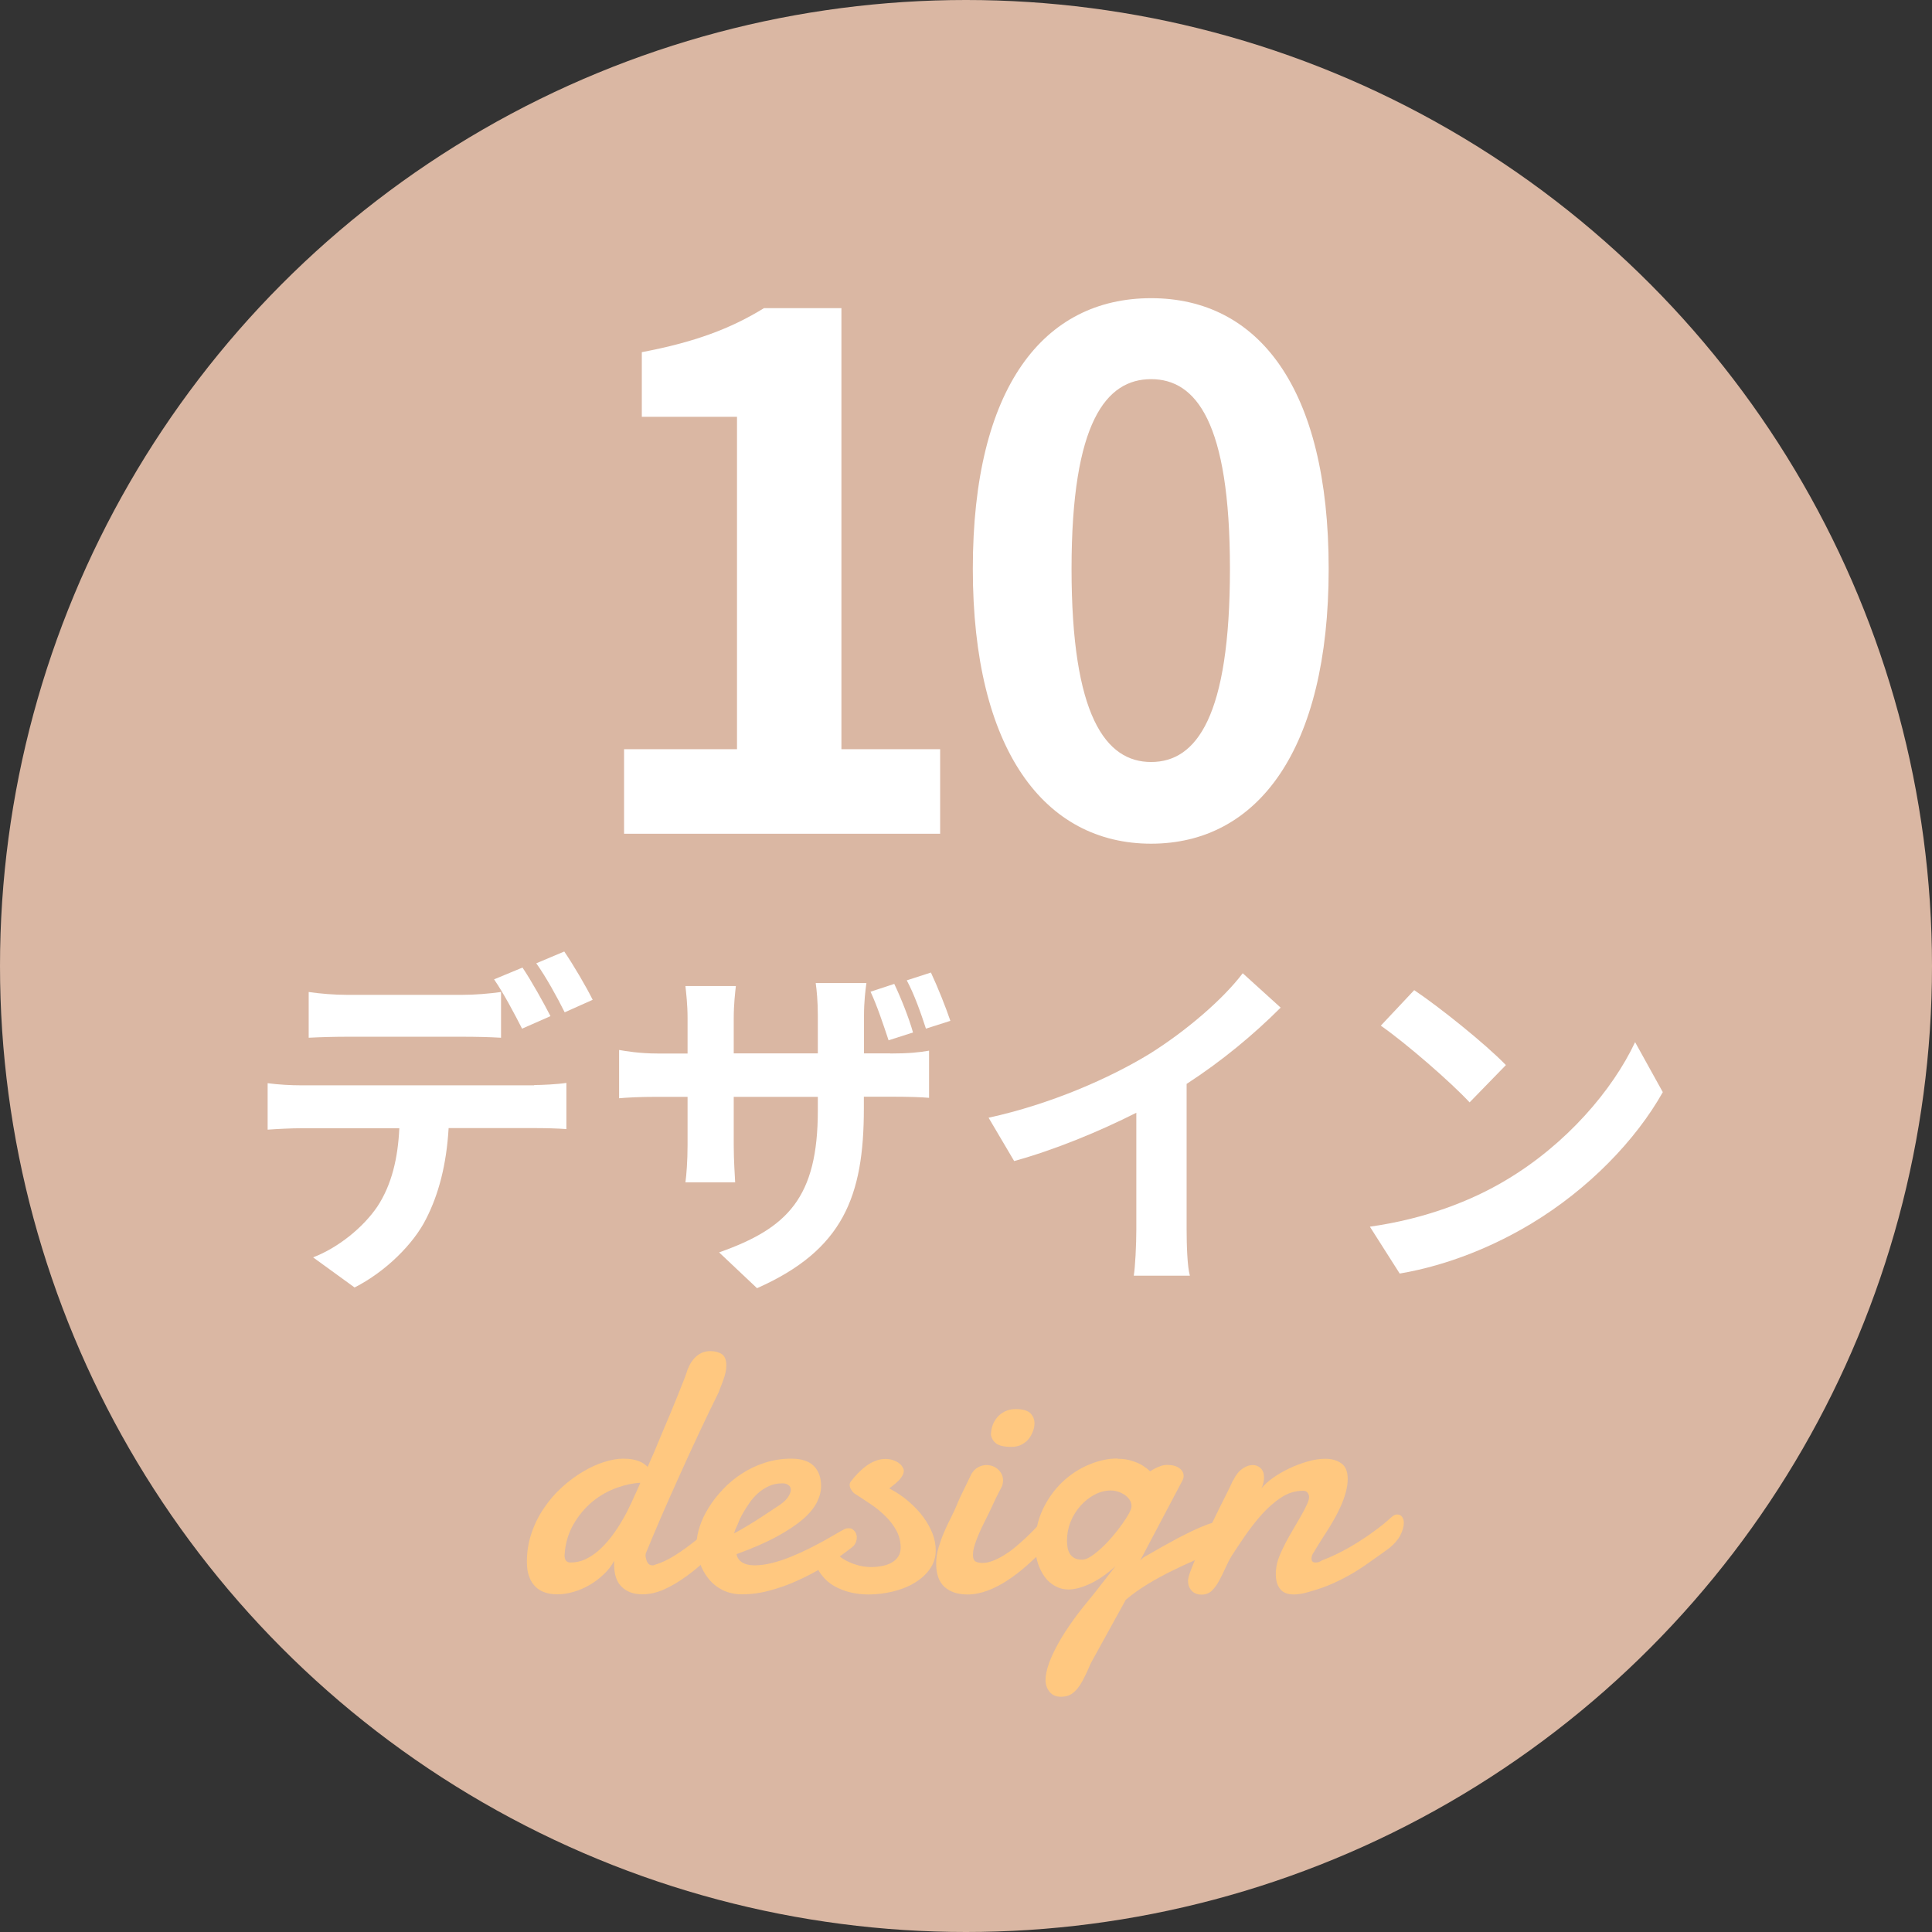
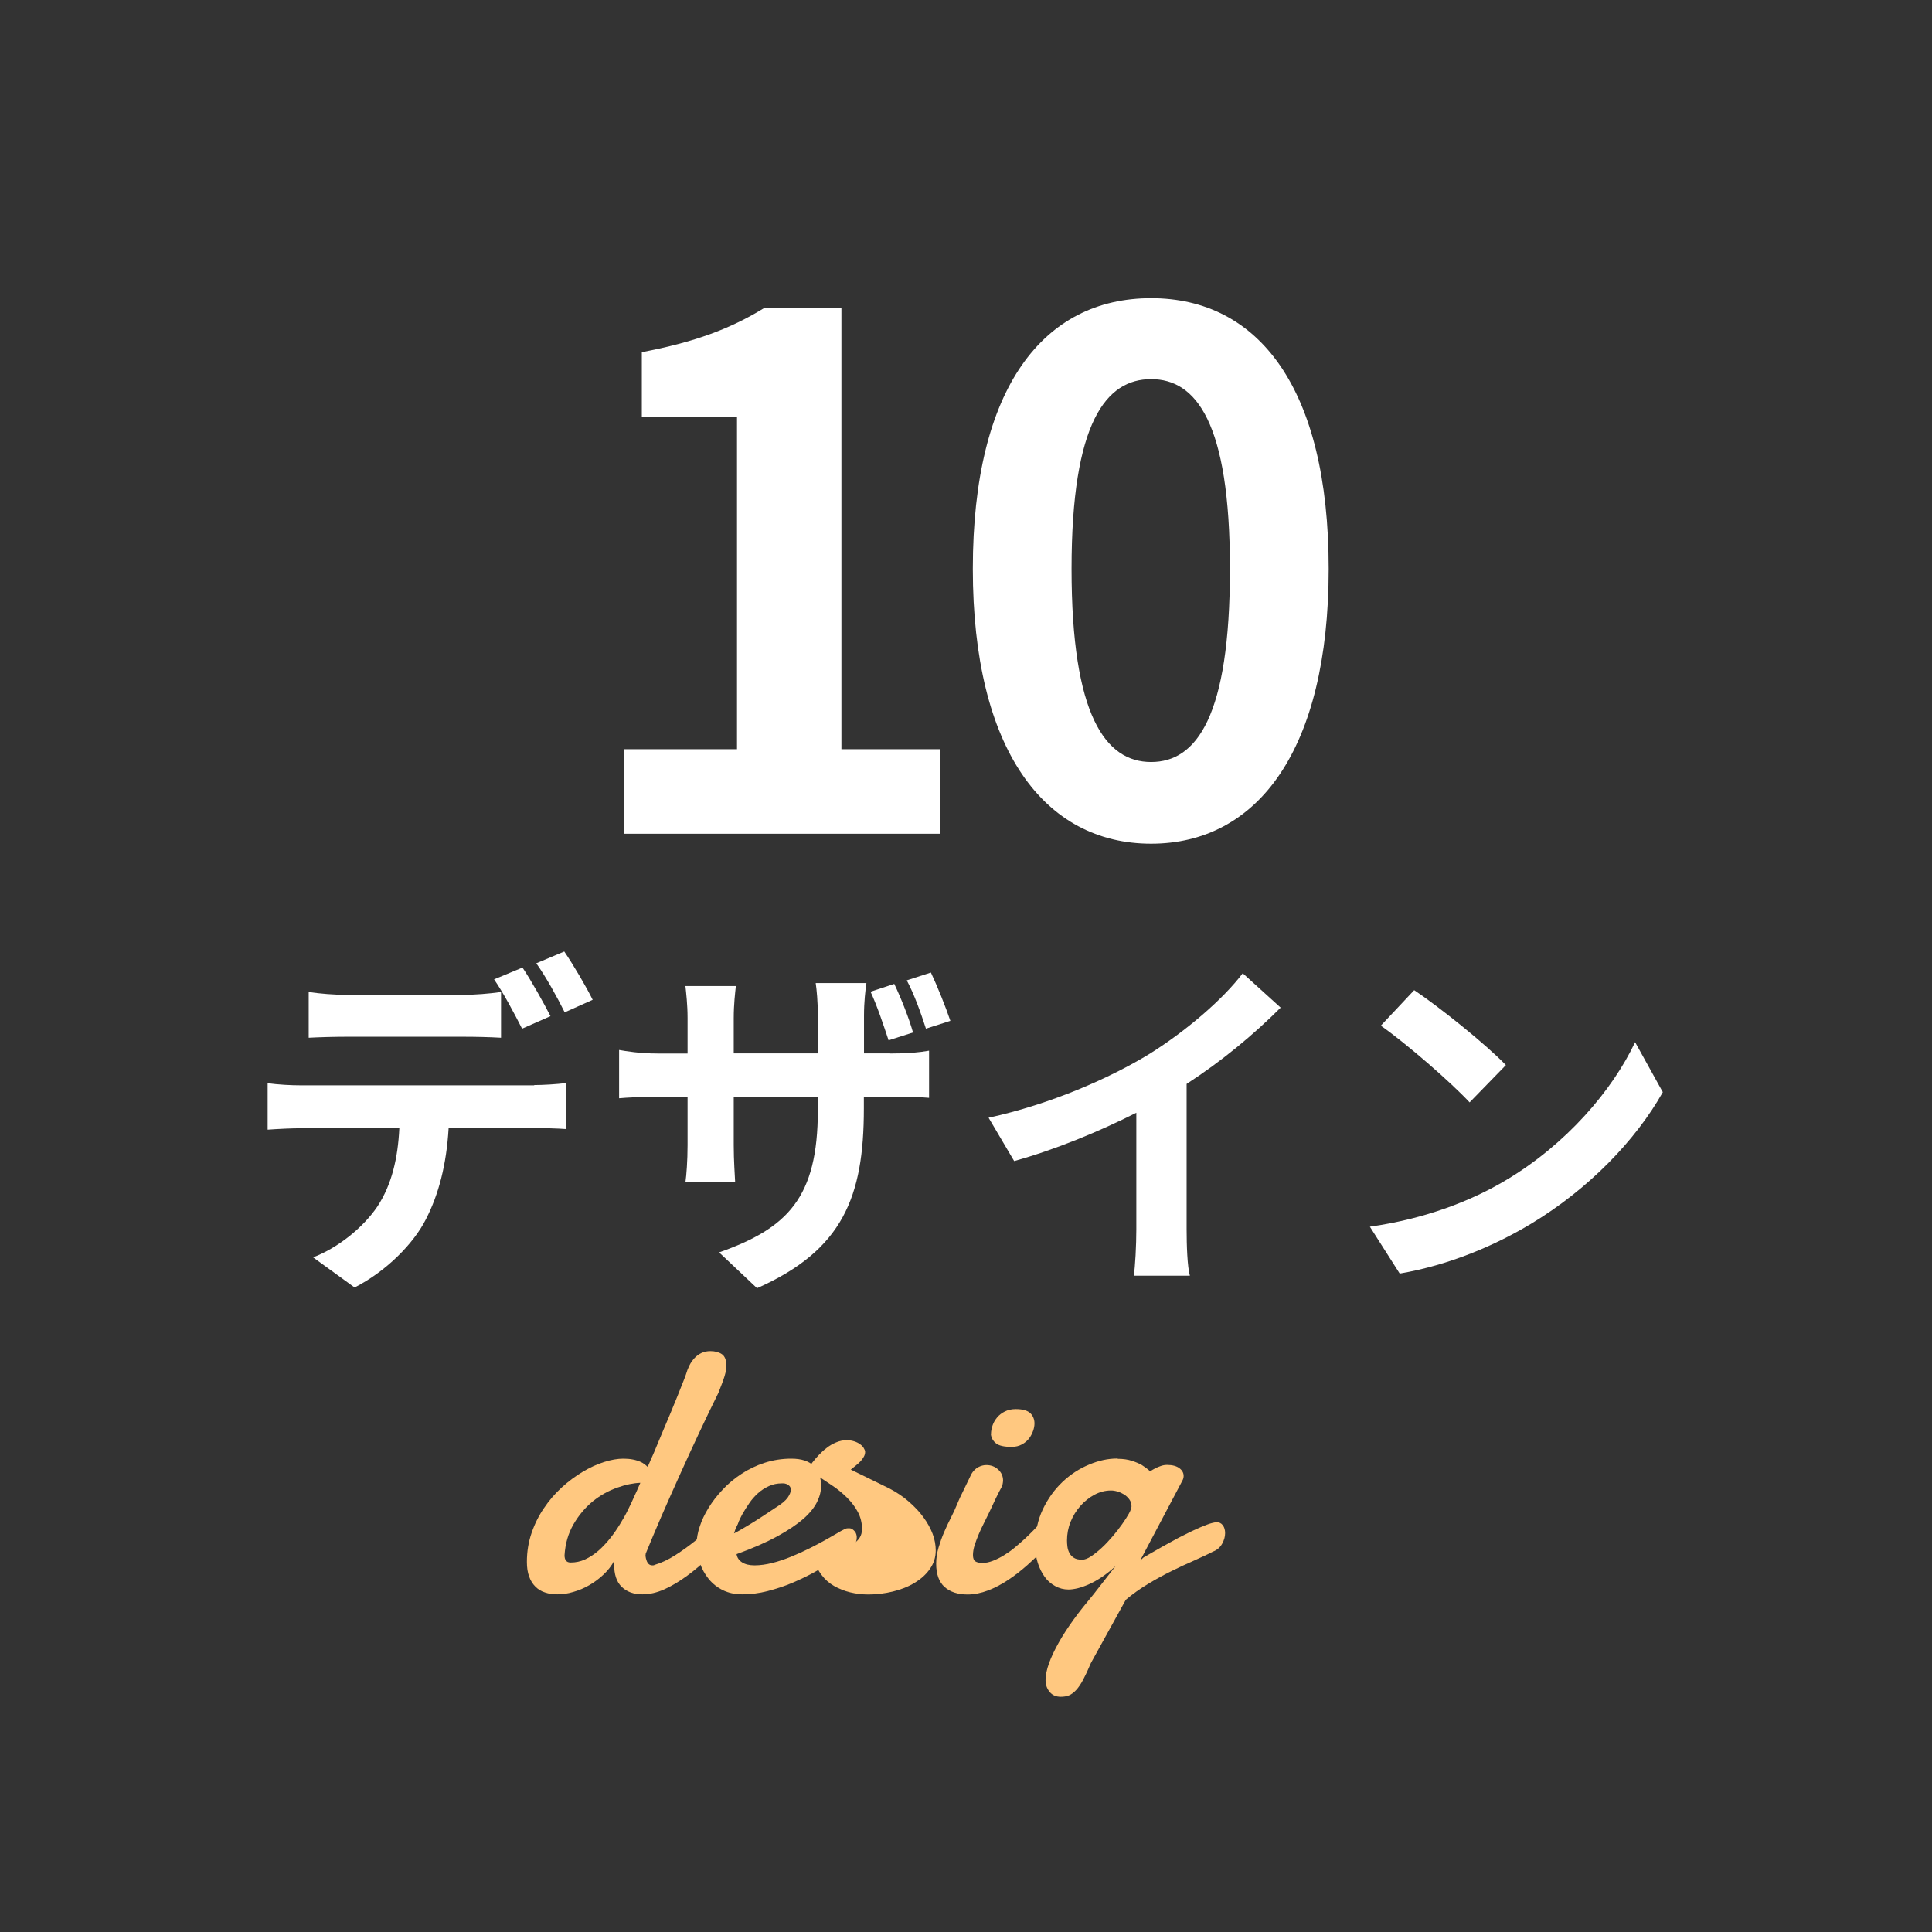
<svg xmlns="http://www.w3.org/2000/svg" id="_レイヤー_2" data-name="レイヤー_2" width="136" height="136" viewBox="0 0 136 136">
  <rect x="0" y="0" width="136" height="136" fill="#333333" stroke="none" />
  <defs>
    <style>
      .cls-1 {
        fill: #fff;
      }

      .cls-2 {
        fill: #dab7a3;
      }

      .cls-3 {
        fill: #ffc880;
      }
    </style>
  </defs>
  <g id="image">
    <g>
-       <circle class="cls-2" cx="68" cy="68" r="68" />
      <g>
        <path class="cls-1" d="M43.93,52.74h7.95v-23.4h-6.7v-4.55c3.7-.7,6.25-1.65,8.6-3.1h5.45v31.05h6.95v5.95h-22.25v-5.95Z" />
        <path class="cls-1" d="M68.48,40.04c0-12.8,5-19.05,12.55-19.05s12.5,6.3,12.5,19.05-5,19.35-12.5,19.35-12.55-6.6-12.55-19.35ZM86.58,40.04c0-10.35-2.4-13.35-5.55-13.35s-5.6,3-5.6,13.35,2.4,13.6,5.6,13.6,5.55-3.2,5.55-13.6Z" />
        <path class="cls-1" d="M37.6,76.38c.52,0,1.62-.05,2.27-.15v3.25c-.62-.05-1.57-.07-2.27-.07h-6.02c-.15,2.57-.7,4.67-1.6,6.42-.87,1.72-2.8,3.67-5.02,4.8l-2.92-2.12c1.77-.68,3.52-2.1,4.52-3.57,1.02-1.55,1.45-3.42,1.55-5.52h-6.87c-.72,0-1.7.05-2.4.1v-3.27c.75.1,1.62.15,2.4.15h16.37ZM24.4,72.98c-.85,0-1.92.03-2.67.07v-3.22c.8.12,1.82.2,2.67.2h8.17c.85,0,1.85-.08,2.7-.2v3.22c-.85-.05-1.82-.07-2.7-.07h-8.17ZM36.75,72.41c-.52-1.02-1.3-2.5-1.97-3.47l2-.83c.62.92,1.5,2.5,1.97,3.42l-2,.88ZM39.75,71.26c-.52-1.05-1.32-2.5-2-3.45l1.97-.83c.65.95,1.57,2.52,2,3.4l-1.97.88Z" />
        <path class="cls-1" d="M62.65,74.16c1.32,0,2.07-.08,2.75-.2v3.32c-.55-.05-1.42-.08-2.72-.08h-1.87v.83c0,6.2-1.47,9.97-7.52,12.65l-2.67-2.52c4.82-1.7,6.95-3.85,6.95-10v-.95h-5.92v3.4c0,1.12.08,2.12.1,2.62h-3.5c.07-.5.15-1.5.15-2.62v-3.4h-2.12c-1.25,0-2.15.05-2.7.1v-3.4c.45.08,1.45.25,2.7.25h2.12v-2.5c0-.95-.1-1.77-.15-2.25h3.55c-.05.47-.15,1.27-.15,2.27v2.47h5.92v-2.65c0-1-.08-1.82-.15-2.3h3.57c-.07.5-.17,1.3-.17,2.3v2.65h1.85ZM62.55,73.23c-.35-1.05-.8-2.42-1.27-3.42l1.67-.55c.48,1,1.05,2.45,1.32,3.42l-1.72.55ZM65.18,72.41c-.35-1.08-.82-2.42-1.35-3.4l1.7-.55c.47,1,1.05,2.45,1.37,3.4l-1.72.55Z" />
        <path class="cls-1" d="M83.53,86.53c0,1.1.05,2.65.23,3.27h-3.95c.1-.6.18-2.17.18-3.27v-8.2c-2.57,1.3-5.7,2.6-8.6,3.4l-1.8-3.05c4.37-.95,8.57-2.8,11.37-4.52,2.52-1.58,5.12-3.8,6.52-5.65l2.67,2.42c-1.9,1.9-4.15,3.77-6.62,5.37v10.22Z" />
        <path class="cls-1" d="M106,83.08c4.25-2.52,7.52-6.35,9.1-9.72l1.95,3.52c-1.9,3.38-5.22,6.82-9.25,9.25-2.52,1.52-5.75,2.92-9.27,3.52l-2.1-3.3c3.9-.55,7.15-1.82,9.57-3.27ZM106,74.98l-2.55,2.62c-1.3-1.4-4.42-4.12-6.25-5.4l2.35-2.5c1.75,1.17,5,3.77,6.45,5.27Z" />
      </g>
      <g>
        <path class="cls-3" d="M45.46,109.34s-.01.04-.01.06,0,.05-.01.06c0,.15.04.31.11.48.08.16.2.25.37.25.07,0,.12,0,.15-.03.48-.14.97-.37,1.47-.69s.97-.66,1.43-1.03c.46-.37.88-.75,1.26-1.14.39-.39.7-.74.96-1.04.12-.14.25-.22.39-.22.13,0,.24.06.34.18s.15.28.15.48c0,.16-.04.35-.13.57-.09.22-.23.46-.44.71-.5.55-1.01,1.08-1.54,1.59s-1.05.96-1.59,1.35c-.53.39-1.06.71-1.59.95s-1.05.36-1.56.36c-.62,0-1.1-.18-1.46-.53-.36-.35-.53-.88-.53-1.58v-.13s0-.09.01-.13c-.19.36-.44.68-.75.97-.3.29-.64.54-1,.75-.36.21-.74.37-1.13.48-.39.12-.77.17-1.13.17-.31,0-.6-.04-.86-.13-.26-.08-.49-.22-.68-.41-.19-.19-.34-.42-.44-.71-.11-.29-.16-.63-.16-1.04,0-.71.11-1.39.33-2.03.22-.64.51-1.23.88-1.76.36-.54.78-1.02,1.25-1.45.47-.43.96-.79,1.46-1.09.5-.3,1-.53,1.5-.69s.96-.24,1.37-.24c.48,0,.9.08,1.24.24.17.08.33.2.47.34.03-.08.07-.15.1-.22.08-.2.16-.38.23-.53.07-.15.11-.26.14-.32.03-.08.1-.25.22-.53s.26-.61.41-.98c.16-.38.33-.78.51-1.21s.35-.84.5-1.22.28-.71.39-.98c.11-.28.18-.45.2-.53.06-.21.14-.42.24-.62.1-.2.22-.37.36-.52.14-.15.3-.27.49-.36.19-.09.4-.13.63-.13.32,0,.59.07.8.21.21.14.32.41.32.81,0,.16-.02.33-.06.5s-.09.33-.15.5c-.06.16-.11.32-.18.48-.06.16-.12.3-.17.44-.42.85-.87,1.77-1.33,2.76-.47.99-.93,2-1.38,3-.46,1.01-.89,1.99-1.31,2.95-.41.96-.78,1.82-1.09,2.59ZM45.08,104.38c-.51.02-1.04.13-1.6.33-.64.22-1.23.55-1.76.98-.53.44-.98.97-1.35,1.61s-.58,1.36-.63,2.18c0,.34.14.51.43.51.36,0,.69-.07,1.02-.22.32-.15.63-.35.92-.6.29-.25.56-.54.82-.86s.49-.66.7-1c.22-.35.41-.69.58-1.04.17-.34.32-.66.45-.96.04-.09.1-.22.18-.39.07-.16.15-.34.24-.55Z" />
        <path class="cls-3" d="M55.71,102.68c.7,0,1.23.17,1.57.51s.52.81.52,1.41c0,.36-.09.73-.28,1.12-.19.39-.51.79-.96,1.19-.46.4-1.07.81-1.83,1.23-.77.42-1.72.84-2.88,1.26.04.25.17.44.39.58.22.14.51.21.88.21.39,0,.81-.06,1.25-.17.44-.11.88-.26,1.32-.44s.86-.37,1.28-.58c.41-.21.79-.4,1.12-.59.33-.19.61-.35.84-.48.22-.13.37-.22.45-.25.08-.05.15-.08.21-.09s.12-.01.17-.01c.1,0,.19.02.25.07.07.05.12.1.17.16.05.06.08.13.1.2.02.07.03.13.03.18,0,.08,0,.17-.03.27-.02.11-.08.23-.19.36-.04.04-.18.16-.43.34-.24.19-.55.41-.93.66s-.82.52-1.33.81c-.5.28-1.04.54-1.6.78s-1.15.43-1.76.59c-.61.16-1.21.23-1.8.23-.51,0-.96-.1-1.35-.29s-.73-.46-1-.79-.48-.71-.63-1.14-.22-.88-.22-1.36c0-.36.07-.76.22-1.2.14-.44.35-.87.62-1.31.27-.44.6-.87,1-1.29.39-.42.84-.79,1.33-1.11s1.03-.58,1.62-.77c.59-.19,1.22-.29,1.89-.29ZM55.25,104.43s-.08-.01-.11-.01h-.11c-.32,0-.62.06-.9.19s-.54.29-.77.5c-.23.21-.44.44-.62.71-.18.26-.34.52-.49.78-.14.26-.26.51-.36.74-.1.24-.17.44-.22.6.3-.15.6-.33.92-.52.32-.19.62-.38.9-.56s.52-.34.73-.48c.21-.14.35-.24.44-.29.38-.24.64-.46.79-.67.14-.21.22-.39.22-.54,0-.13-.04-.23-.12-.3s-.17-.12-.27-.14Z" />
-         <path class="cls-3" d="M62.59,104.77c.52.27.98.58,1.38.93s.75.71,1.03,1.1c.28.38.5.78.65,1.17.15.4.22.79.22,1.17,0,.48-.14.92-.41,1.3-.27.39-.63.71-1.08.98-.44.27-.95.47-1.52.61-.57.14-1.15.21-1.73.21-.44,0-.87-.05-1.28-.15-.41-.1-.79-.25-1.14-.45s-.64-.46-.88-.78c-.25-.32-.42-.7-.52-1.14-.02-.07-.03-.12-.03-.17,0-.23.08-.42.24-.59.16-.16.34-.25.53-.25.09,0,.2.02.31.05s.2.11.26.23c.11.2.26.39.46.55.2.16.42.3.67.41.25.12.51.2.78.27.27.06.54.09.81.09s.53-.03.78-.08.47-.13.66-.24c.19-.11.34-.25.45-.42s.17-.38.17-.62c0-.43-.1-.83-.29-1.19-.19-.36-.45-.7-.76-1.01-.31-.31-.66-.6-1.05-.86-.39-.27-.79-.52-1.17-.77-.04-.03-.11-.1-.19-.22-.08-.12-.13-.25-.13-.37,0-.1.03-.18.08-.24.14-.18.29-.36.47-.55s.37-.36.57-.51c.2-.16.42-.28.66-.38.24-.1.48-.15.74-.15.19,0,.36.03.52.08s.3.12.41.2c.11.08.2.17.26.27.06.1.1.19.1.27,0,.12-.03.23-.09.34-.06.11-.14.22-.23.32s-.21.2-.33.3-.24.2-.36.29Z" />
+         <path class="cls-3" d="M62.59,104.77c.52.27.98.58,1.38.93s.75.71,1.03,1.1c.28.38.5.78.65,1.17.15.4.22.79.22,1.17,0,.48-.14.92-.41,1.3-.27.39-.63.71-1.08.98-.44.27-.95.47-1.52.61-.57.14-1.15.21-1.73.21-.44,0-.87-.05-1.28-.15-.41-.1-.79-.25-1.14-.45s-.64-.46-.88-.78c-.25-.32-.42-.7-.52-1.14-.02-.07-.03-.12-.03-.17,0-.23.08-.42.24-.59.16-.16.34-.25.53-.25.09,0,.2.02.31.05s.2.11.26.23s.53-.03.78-.08.47-.13.66-.24c.19-.11.34-.25.45-.42s.17-.38.17-.62c0-.43-.1-.83-.29-1.19-.19-.36-.45-.7-.76-1.01-.31-.31-.66-.6-1.05-.86-.39-.27-.79-.52-1.17-.77-.04-.03-.11-.1-.19-.22-.08-.12-.13-.25-.13-.37,0-.1.03-.18.08-.24.14-.18.29-.36.47-.55s.37-.36.57-.51c.2-.16.42-.28.66-.38.24-.1.48-.15.74-.15.19,0,.36.03.52.08s.3.12.41.2c.11.08.2.17.26.27.06.1.1.19.1.27,0,.12-.03.23-.09.34-.06.11-.14.22-.23.32s-.21.2-.33.3-.24.2-.36.29Z" />
        <path class="cls-3" d="M68.36,103.79c.14-.24.31-.41.5-.51s.38-.15.57-.15c.32,0,.6.1.83.31.23.21.35.47.35.79,0,.08-.02.15-.03.23s-.04.15-.08.23c-.12.22-.22.41-.29.56s-.15.29-.21.43c-.06.13-.12.26-.18.39s-.13.28-.22.46c-.1.21-.22.44-.34.69-.13.25-.25.51-.36.77s-.21.52-.29.77-.12.49-.12.7c0,.23.06.38.17.45.11.07.28.11.49.11.24,0,.48-.05.74-.15s.52-.23.78-.39c.26-.16.52-.34.77-.55.25-.21.49-.42.72-.63s.43-.42.62-.61.35-.37.48-.52c.17-.16.34-.24.51-.24.15,0,.28.07.37.2s.15.31.15.52c0,.2-.05.4-.15.62s-.26.43-.48.62c-.43.44-.87.86-1.32,1.26-.45.4-.91.76-1.38,1.07-.47.31-.94.56-1.42.74s-.95.28-1.43.28c-.69,0-1.23-.18-1.62-.53-.39-.35-.59-.9-.59-1.64,0-.39.06-.77.17-1.14s.24-.73.39-1.08c.15-.35.31-.69.48-1.02.17-.33.31-.64.43-.93.04-.11.12-.28.22-.51.11-.23.22-.46.34-.7.14-.28.28-.58.43-.89ZM69.76,100.94c0-.19.04-.4.11-.6.07-.21.18-.39.32-.56.14-.17.32-.31.54-.42s.47-.17.77-.17c.49,0,.83.1,1.03.29.19.19.29.43.29.72,0,.16-.03.34-.1.53s-.16.37-.29.54c-.13.16-.29.3-.5.41-.2.11-.44.17-.72.17-.52,0-.89-.08-1.1-.25-.21-.17-.33-.38-.36-.65Z" />
        <path class="cls-3" d="M78.69,102.69c.37,0,.7.05.98.14s.52.19.71.3c.22.14.41.28.58.44.12-.08.25-.15.38-.22.12-.06.25-.11.39-.16.14-.05.29-.07.43-.07.37,0,.66.08.86.23s.3.33.3.55c0,.11-.03.22-.09.33l-2.97,5.62.24-.22c1-.58,1.82-1.04,2.46-1.38.64-.33,1.16-.58,1.54-.74s.65-.26.82-.3c.17-.04.27-.06.31-.06.19,0,.34.07.45.22.11.15.16.33.16.55,0,.25-.07.5-.21.75s-.35.44-.64.55c-.38.2-.83.4-1.33.63-.51.22-1.04.47-1.59.74-.55.27-1.1.57-1.66.91-.55.33-1.07.7-1.56,1.11l-2.46,4.46c-.2.48-.39.88-.55,1.18s-.33.55-.49.72-.33.3-.5.37-.36.1-.58.1c-.33,0-.59-.11-.78-.34-.19-.23-.29-.5-.29-.83,0-.34.08-.73.24-1.18.16-.45.39-.93.68-1.45.29-.52.65-1.07,1.06-1.64.41-.57.88-1.15,1.38-1.75l1.57-2.01c-.32.3-.64.55-.95.76s-.61.38-.9.51c-.29.13-.56.23-.81.29-.25.06-.47.09-.65.09-.34,0-.65-.08-.94-.24-.29-.16-.54-.37-.74-.65s-.37-.61-.49-.99-.18-.8-.18-1.24c0-.93.18-1.77.54-2.53.36-.75.82-1.39,1.38-1.92.56-.53,1.19-.94,1.87-1.22.68-.29,1.35-.43,2-.43ZM78.2,104.92c-.4,0-.78.1-1.16.3-.37.2-.7.46-.99.79-.29.33-.52.7-.69,1.12-.17.42-.25.86-.25,1.31,0,.14.01.28.03.44.02.16.07.3.14.44.07.14.18.25.32.34.14.09.33.13.58.13.18,0,.39-.08.63-.24.24-.16.49-.36.75-.6.26-.24.51-.51.76-.8.25-.29.47-.58.67-.86s.36-.53.48-.75c.12-.22.18-.39.18-.5,0-.19-.05-.35-.15-.49-.1-.14-.23-.26-.37-.35-.15-.09-.3-.16-.47-.21-.17-.05-.31-.07-.44-.07Z" />
-         <path class="cls-3" d="M86.81,104.21c.17-.36.38-.63.63-.81s.5-.27.75-.27c.2,0,.39.07.55.22.16.15.24.37.24.65,0,.11-.01.23-.04.36s-.07.26-.14.41c.19-.24.45-.48.8-.73.35-.25.73-.47,1.15-.67.42-.2.85-.36,1.29-.49s.87-.19,1.26-.19c.45,0,.82.11,1.12.32.3.21.45.58.45,1.1,0,.3-.05.62-.14.95s-.21.66-.36.99-.31.65-.5.97c-.18.32-.36.62-.54.89s-.34.54-.49.77c-.15.23-.26.43-.35.58-.11.14-.17.29-.17.47,0,.07.02.13.06.18s.11.08.2.08c.06,0,.13,0,.2-.02.08-.01.17-.06.28-.13.46-.17.92-.38,1.4-.63s.94-.52,1.38-.81c.44-.28.84-.57,1.21-.85.37-.28.67-.54.92-.77.07-.06.14-.1.2-.13s.13-.04.19-.04c.14,0,.26.06.34.17.08.11.12.25.12.42,0,.26-.08.55-.25.88-.17.32-.43.62-.78.9-.48.35-.92.67-1.33.95-.4.29-.81.56-1.23.81-.42.25-.87.48-1.35.7-.48.22-1.04.42-1.68.6-.22.07-.42.12-.6.15-.18.03-.35.05-.5.05-.45,0-.78-.12-.98-.38-.21-.25-.31-.6-.31-1.05,0-.06,0-.12,0-.17,0-.05.01-.12.02-.18.02-.26.09-.55.21-.86.12-.31.27-.63.44-.96s.36-.66.55-.98c.19-.33.37-.63.54-.93.17-.29.3-.55.41-.78s.17-.41.17-.56c0-.13-.04-.23-.11-.32-.07-.09-.18-.13-.32-.13-.54,0-1.06.16-1.54.48-.49.32-.94.72-1.36,1.19-.42.47-.81.97-1.17,1.49s-.67,1-.94,1.41c-.17.28-.32.58-.46.89-.14.32-.29.61-.44.89-.15.28-.32.5-.51.69-.19.18-.43.27-.72.27s-.53-.09-.7-.28-.25-.41-.25-.69c0-.14.06-.38.18-.7.12-.32.27-.69.46-1.12s.4-.88.63-1.36c.23-.49.47-.97.7-1.45.23-.48.46-.93.67-1.35s.39-.78.52-1.08Z" />
      </g>
    </g>
  </g>
</svg>